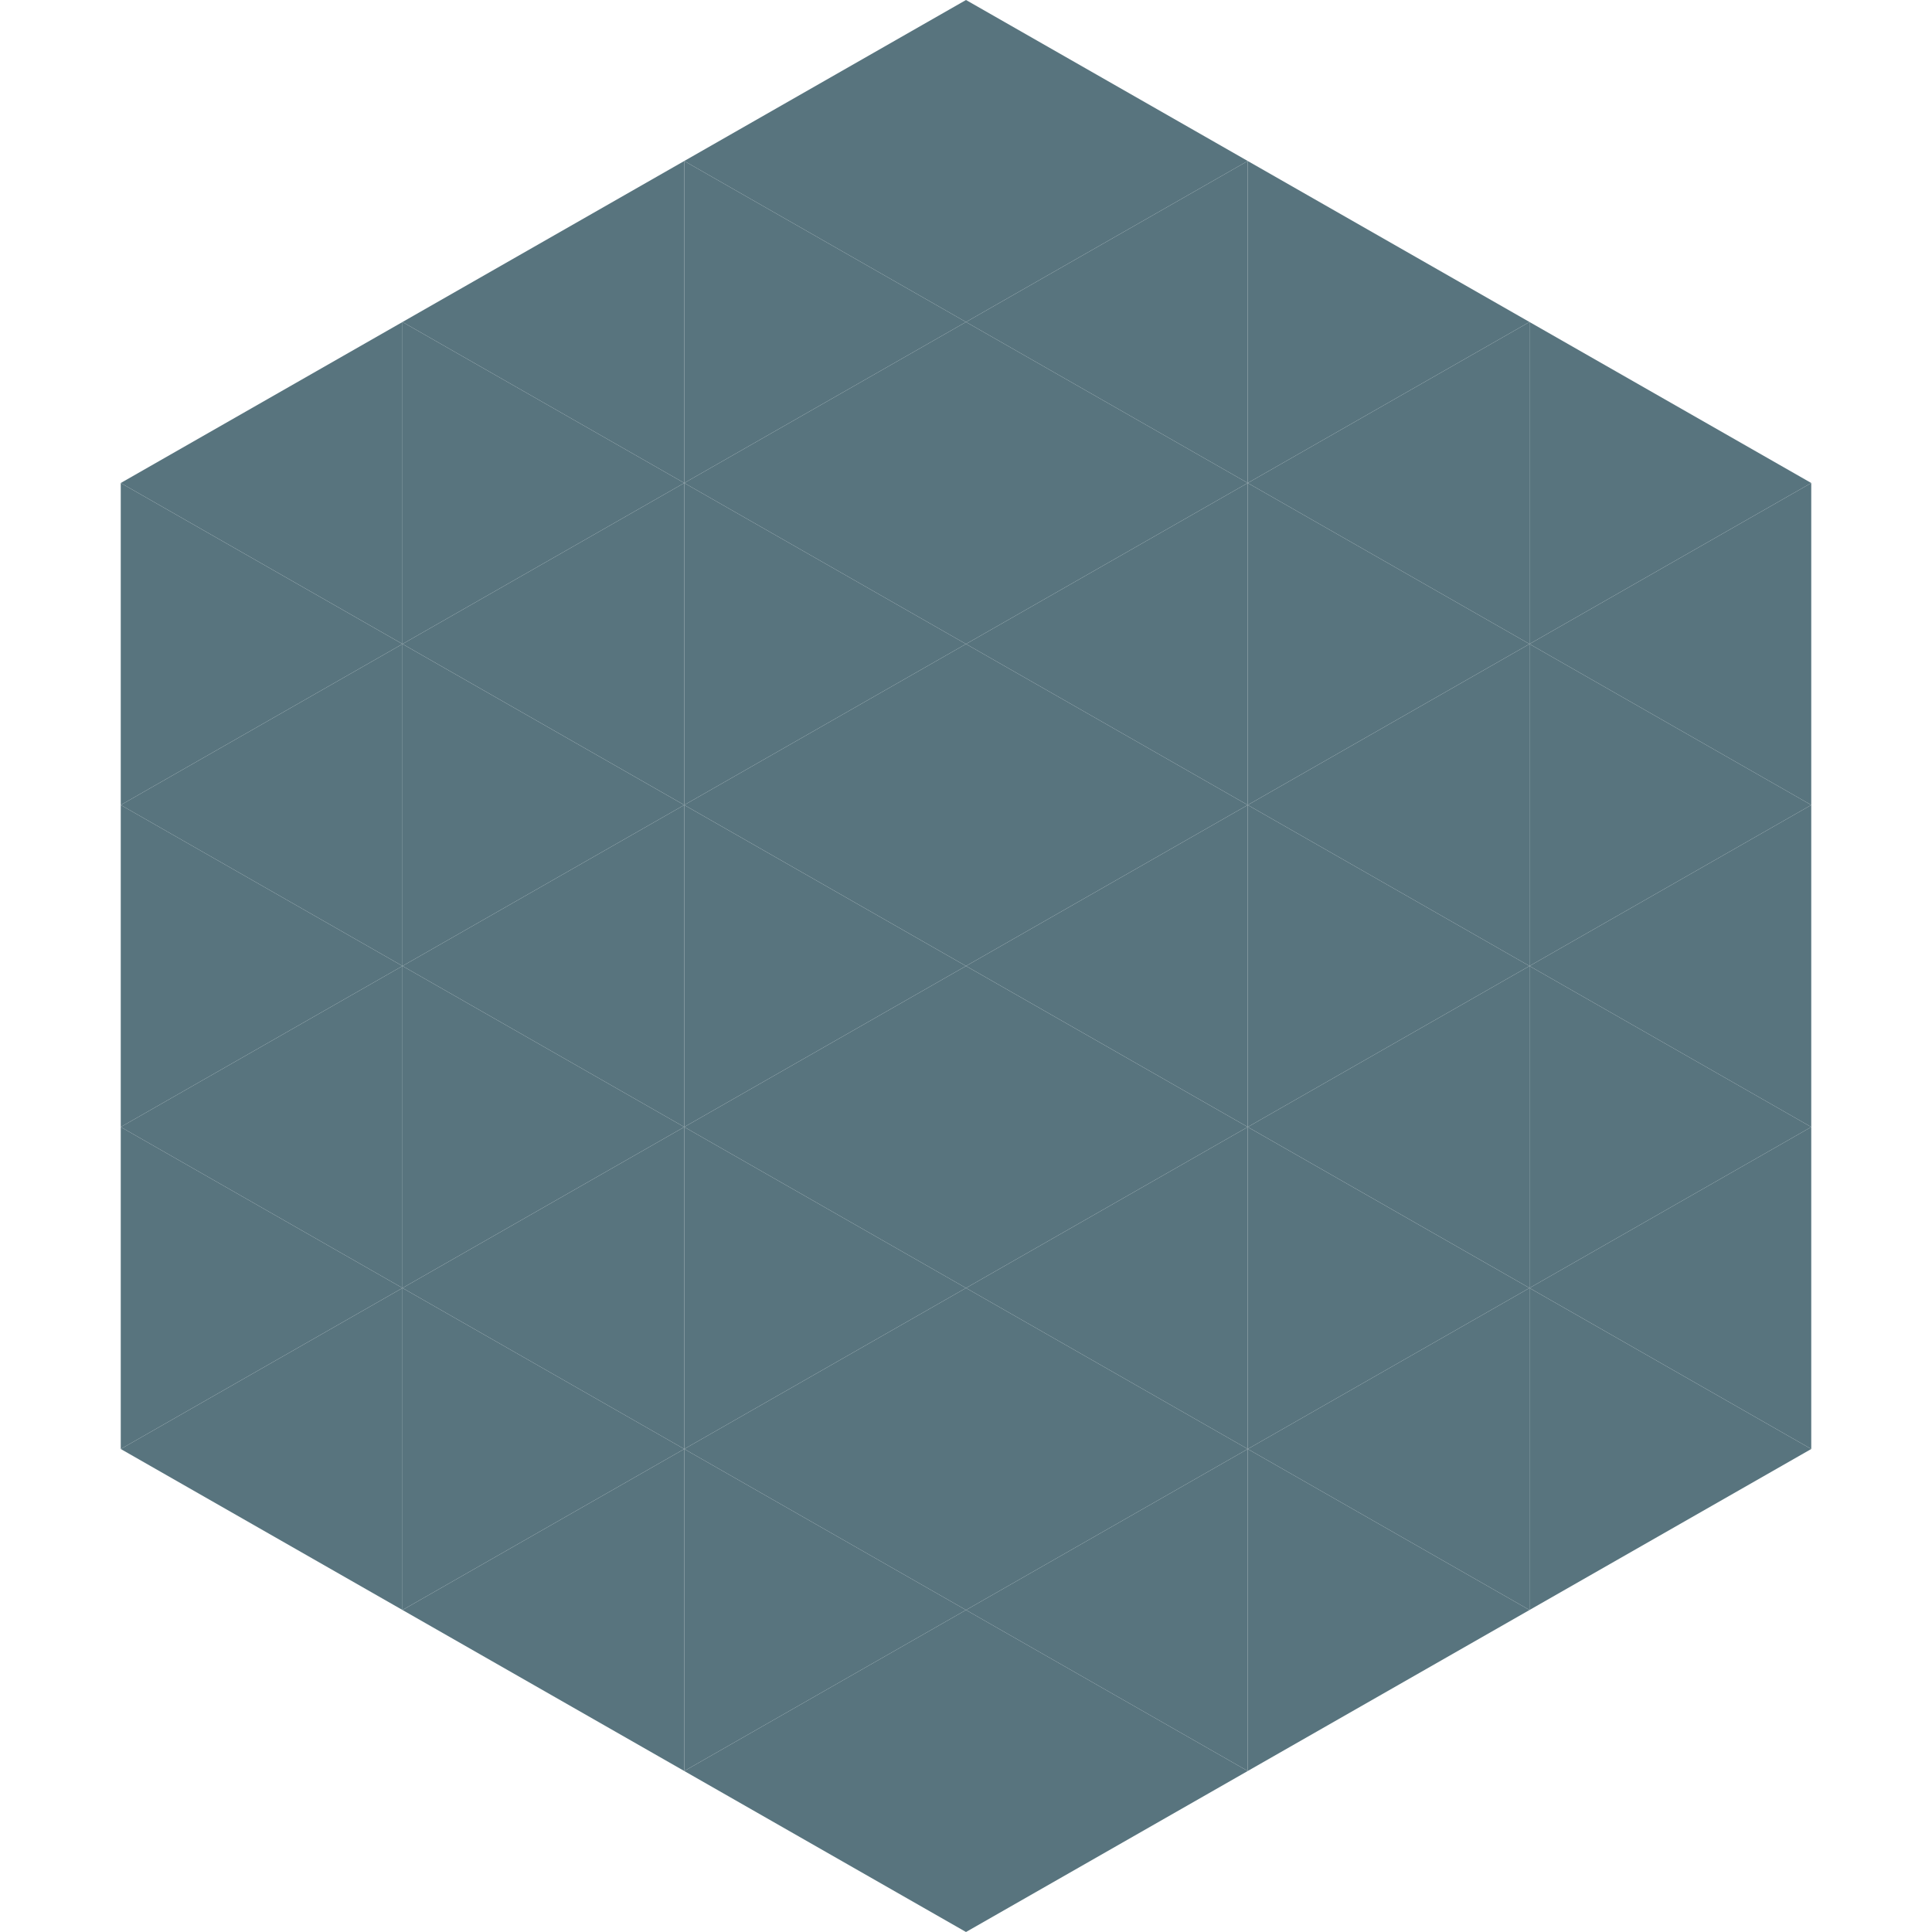
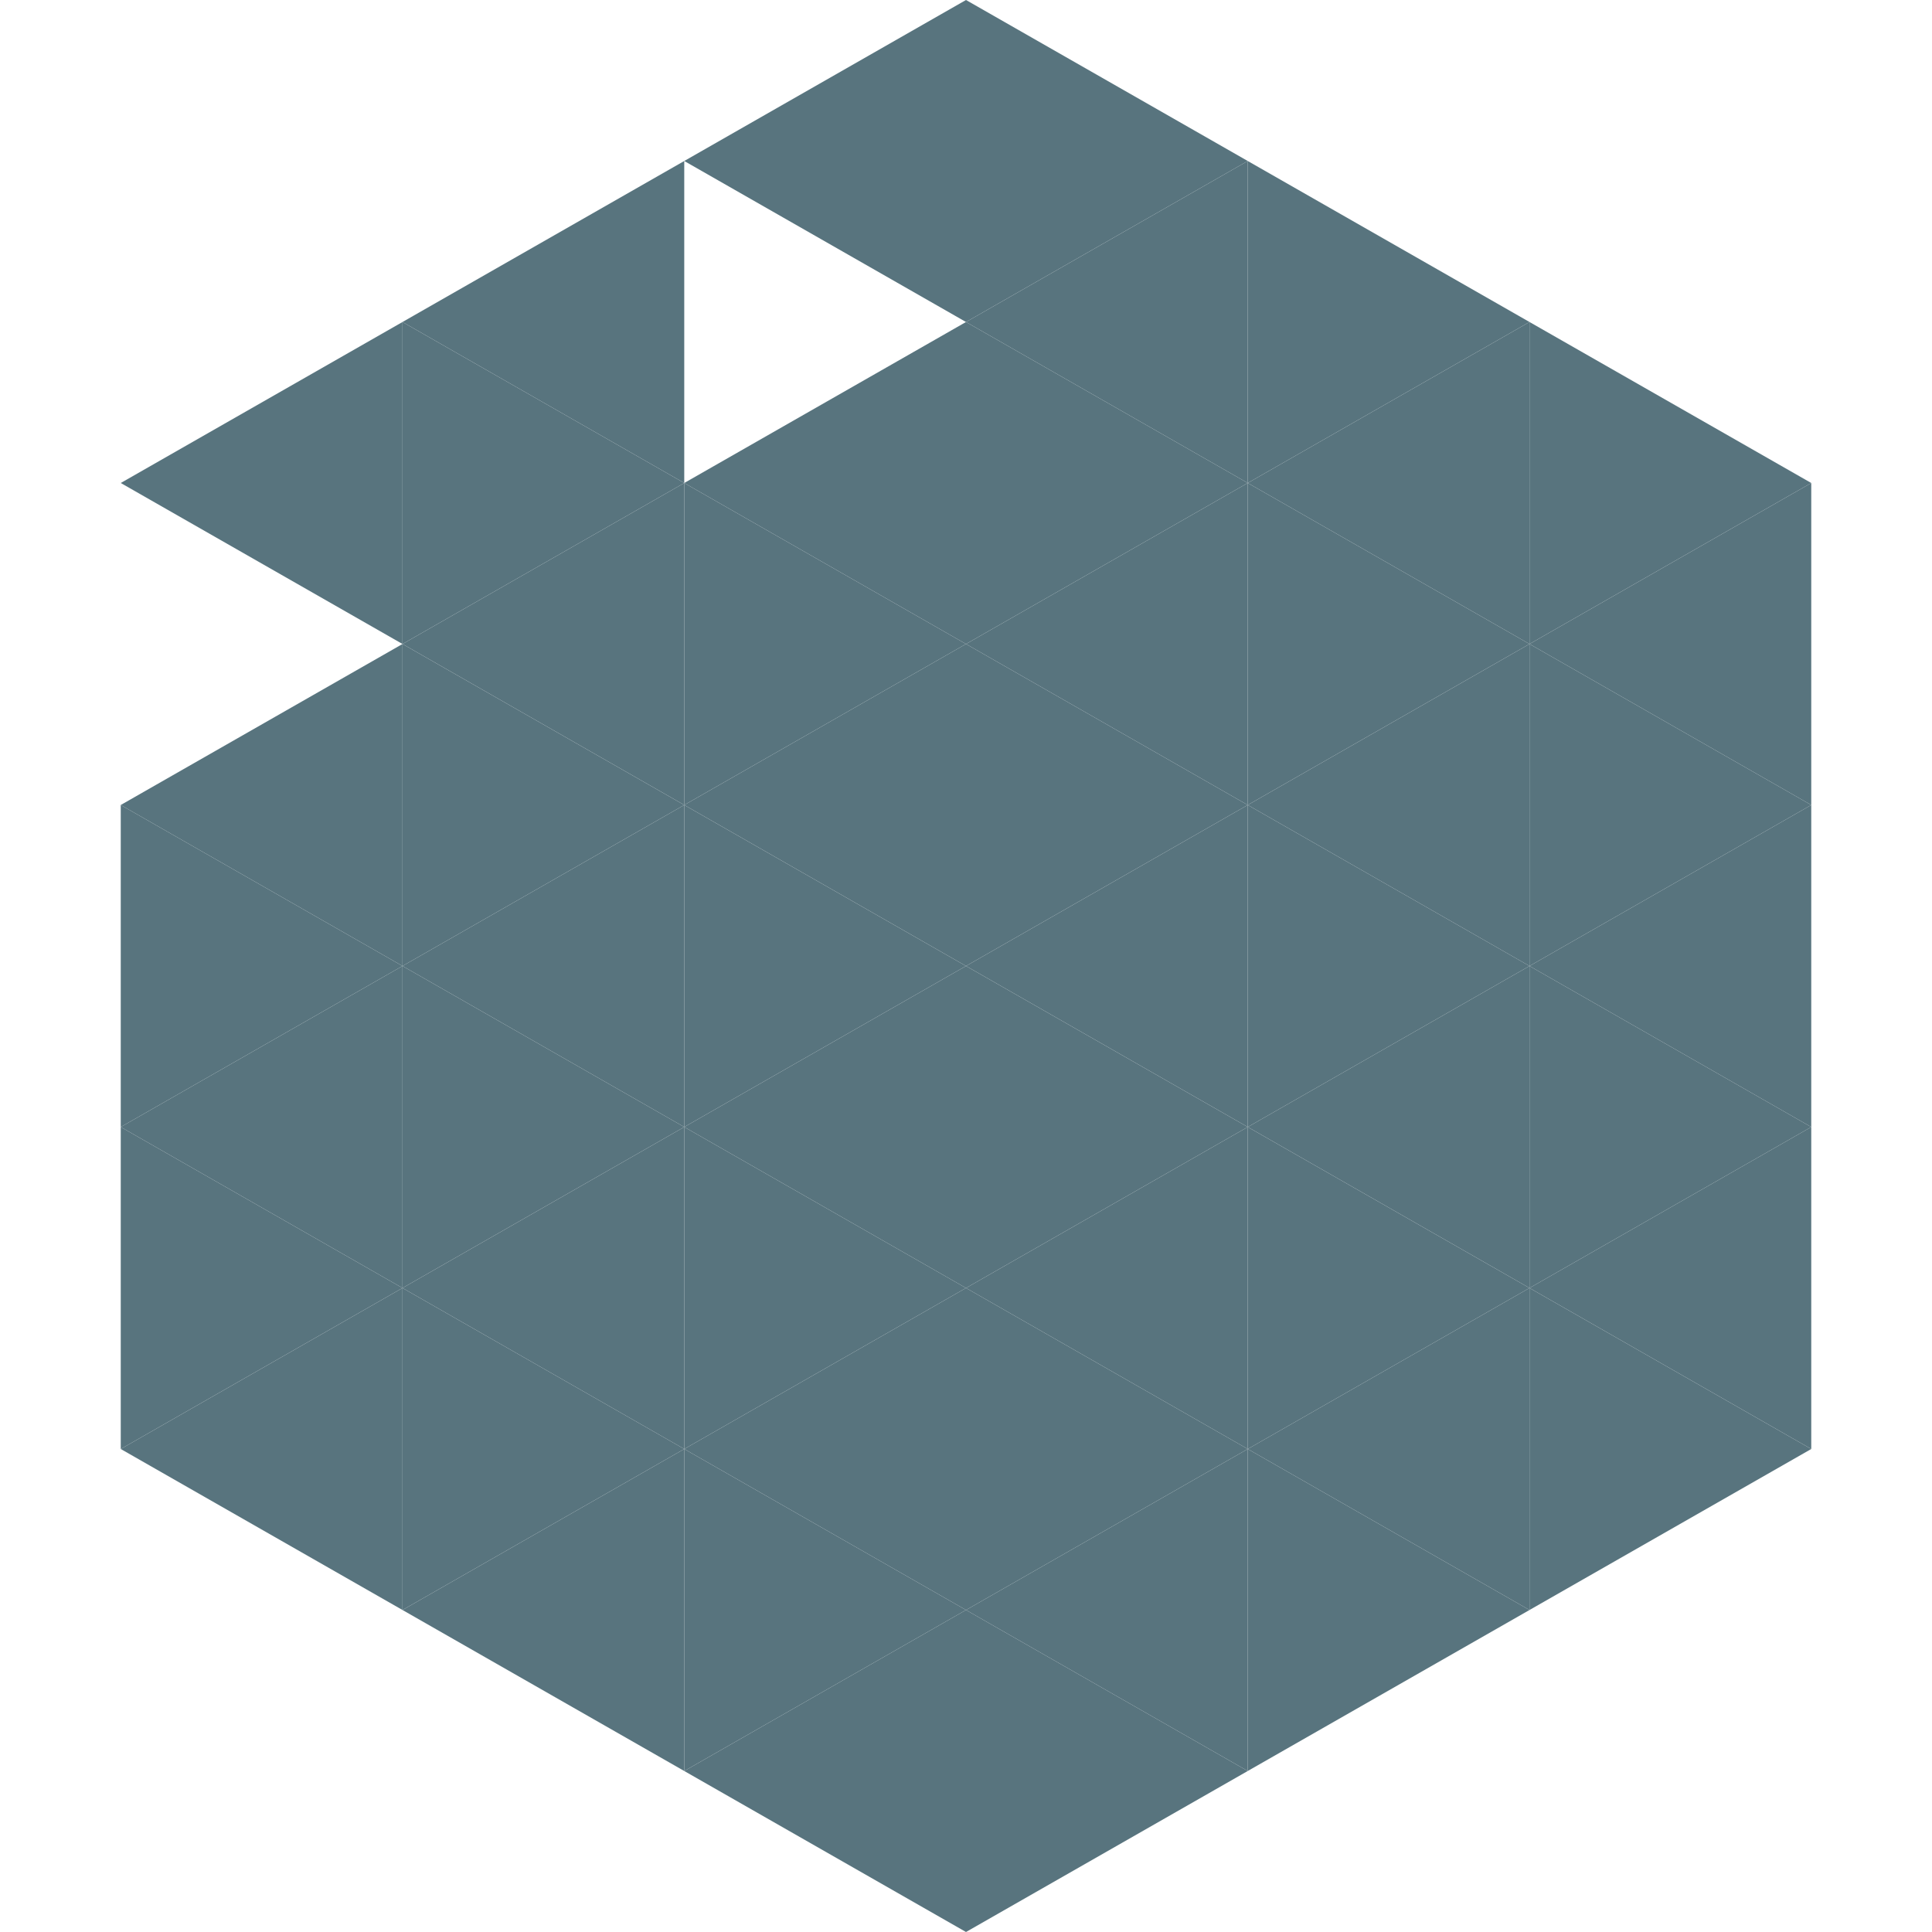
<svg xmlns="http://www.w3.org/2000/svg" width="240" height="240">
  <polygon points="50,40 15,60 50,80" style="fill:rgb(88,116,126)" />
  <polygon points="190,40 225,60 190,80" style="fill:rgb(88,116,126)" />
-   <polygon points="15,60 50,80 15,100" style="fill:rgb(88,116,126)" />
  <polygon points="225,60 190,80 225,100" style="fill:rgb(88,116,126)" />
  <polygon points="50,80 15,100 50,120" style="fill:rgb(88,116,126)" />
  <polygon points="190,80 225,100 190,120" style="fill:rgb(88,116,126)" />
  <polygon points="15,100 50,120 15,140" style="fill:rgb(88,116,126)" />
  <polygon points="225,100 190,120 225,140" style="fill:rgb(88,116,126)" />
  <polygon points="50,120 15,140 50,160" style="fill:rgb(88,116,126)" />
  <polygon points="190,120 225,140 190,160" style="fill:rgb(88,116,126)" />
  <polygon points="15,140 50,160 15,180" style="fill:rgb(88,116,126)" />
  <polygon points="225,140 190,160 225,180" style="fill:rgb(88,116,126)" />
  <polygon points="50,160 15,180 50,200" style="fill:rgb(88,116,126)" />
  <polygon points="190,160 225,180 190,200" style="fill:rgb(88,116,126)" />
  <polygon points="15,180 50,200 15,220" style="fill:rgb(255,255,255); fill-opacity:0" />
  <polygon points="225,180 190,200 225,220" style="fill:rgb(255,255,255); fill-opacity:0" />
  <polygon points="50,0 85,20 50,40" style="fill:rgb(255,255,255); fill-opacity:0" />
  <polygon points="190,0 155,20 190,40" style="fill:rgb(255,255,255); fill-opacity:0" />
  <polygon points="85,20 50,40 85,60" style="fill:rgb(88,116,126)" />
  <polygon points="155,20 190,40 155,60" style="fill:rgb(88,116,126)" />
  <polygon points="50,40 85,60 50,80" style="fill:rgb(88,116,126)" />
  <polygon points="190,40 155,60 190,80" style="fill:rgb(88,116,126)" />
  <polygon points="85,60 50,80 85,100" style="fill:rgb(88,116,126)" />
  <polygon points="155,60 190,80 155,100" style="fill:rgb(88,116,126)" />
  <polygon points="50,80 85,100 50,120" style="fill:rgb(88,116,126)" />
  <polygon points="190,80 155,100 190,120" style="fill:rgb(88,116,126)" />
  <polygon points="85,100 50,120 85,140" style="fill:rgb(88,116,126)" />
  <polygon points="155,100 190,120 155,140" style="fill:rgb(88,116,126)" />
  <polygon points="50,120 85,140 50,160" style="fill:rgb(88,116,126)" />
  <polygon points="190,120 155,140 190,160" style="fill:rgb(88,116,126)" />
  <polygon points="85,140 50,160 85,180" style="fill:rgb(88,116,126)" />
  <polygon points="155,140 190,160 155,180" style="fill:rgb(88,116,126)" />
  <polygon points="50,160 85,180 50,200" style="fill:rgb(88,116,126)" />
  <polygon points="190,160 155,180 190,200" style="fill:rgb(88,116,126)" />
  <polygon points="85,180 50,200 85,220" style="fill:rgb(88,116,126)" />
  <polygon points="155,180 190,200 155,220" style="fill:rgb(88,116,126)" />
  <polygon points="120,0 85,20 120,40" style="fill:rgb(88,116,126)" />
  <polygon points="120,0 155,20 120,40" style="fill:rgb(88,116,126)" />
-   <polygon points="85,20 120,40 85,60" style="fill:rgb(88,116,126)" />
  <polygon points="155,20 120,40 155,60" style="fill:rgb(88,116,126)" />
  <polygon points="120,40 85,60 120,80" style="fill:rgb(88,116,126)" />
  <polygon points="120,40 155,60 120,80" style="fill:rgb(88,116,126)" />
  <polygon points="85,60 120,80 85,100" style="fill:rgb(88,116,126)" />
  <polygon points="155,60 120,80 155,100" style="fill:rgb(88,116,126)" />
  <polygon points="120,80 85,100 120,120" style="fill:rgb(88,116,126)" />
  <polygon points="120,80 155,100 120,120" style="fill:rgb(88,116,126)" />
  <polygon points="85,100 120,120 85,140" style="fill:rgb(88,116,126)" />
  <polygon points="155,100 120,120 155,140" style="fill:rgb(88,116,126)" />
  <polygon points="120,120 85,140 120,160" style="fill:rgb(88,116,126)" />
  <polygon points="120,120 155,140 120,160" style="fill:rgb(88,116,126)" />
  <polygon points="85,140 120,160 85,180" style="fill:rgb(88,116,126)" />
  <polygon points="155,140 120,160 155,180" style="fill:rgb(88,116,126)" />
  <polygon points="120,160 85,180 120,200" style="fill:rgb(88,116,126)" />
  <polygon points="120,160 155,180 120,200" style="fill:rgb(88,116,126)" />
  <polygon points="85,180 120,200 85,220" style="fill:rgb(88,116,126)" />
  <polygon points="155,180 120,200 155,220" style="fill:rgb(88,116,126)" />
  <polygon points="120,200 85,220 120,240" style="fill:rgb(88,116,126)" />
  <polygon points="120,200 155,220 120,240" style="fill:rgb(88,116,126)" />
  <polygon points="85,220 120,240 85,260" style="fill:rgb(255,255,255); fill-opacity:0" />
  <polygon points="155,220 120,240 155,260" style="fill:rgb(255,255,255); fill-opacity:0" />
</svg>